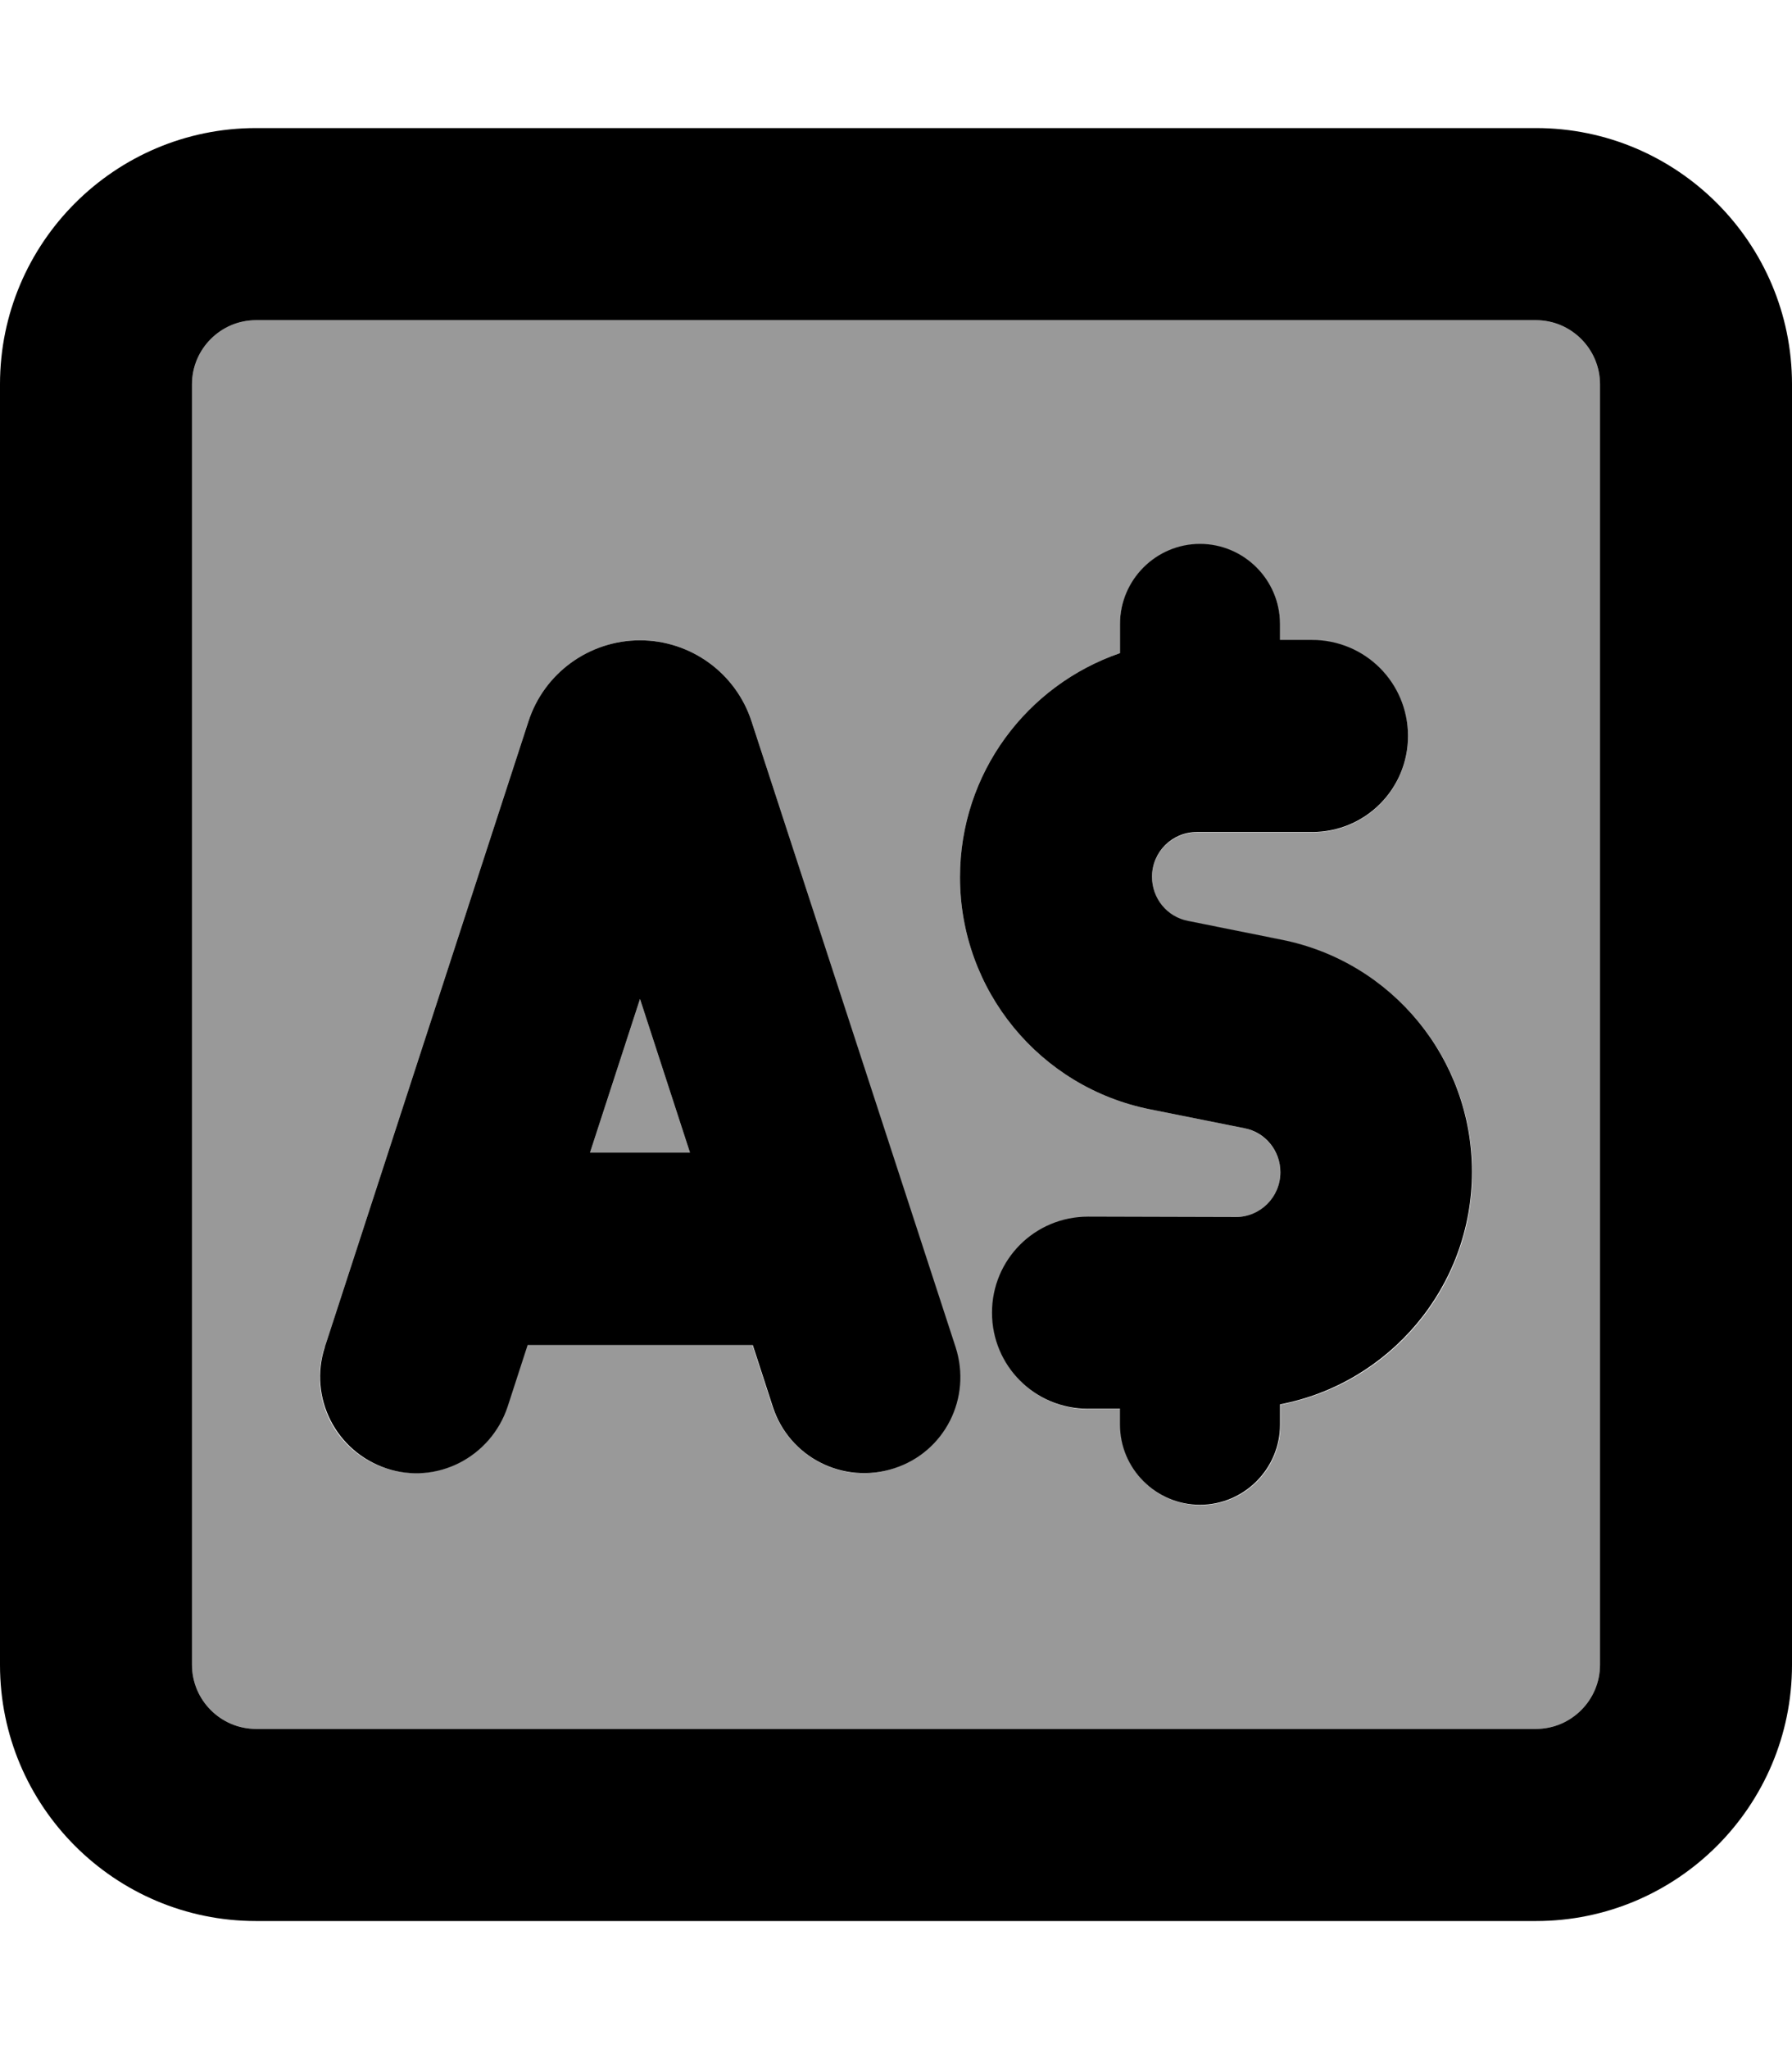
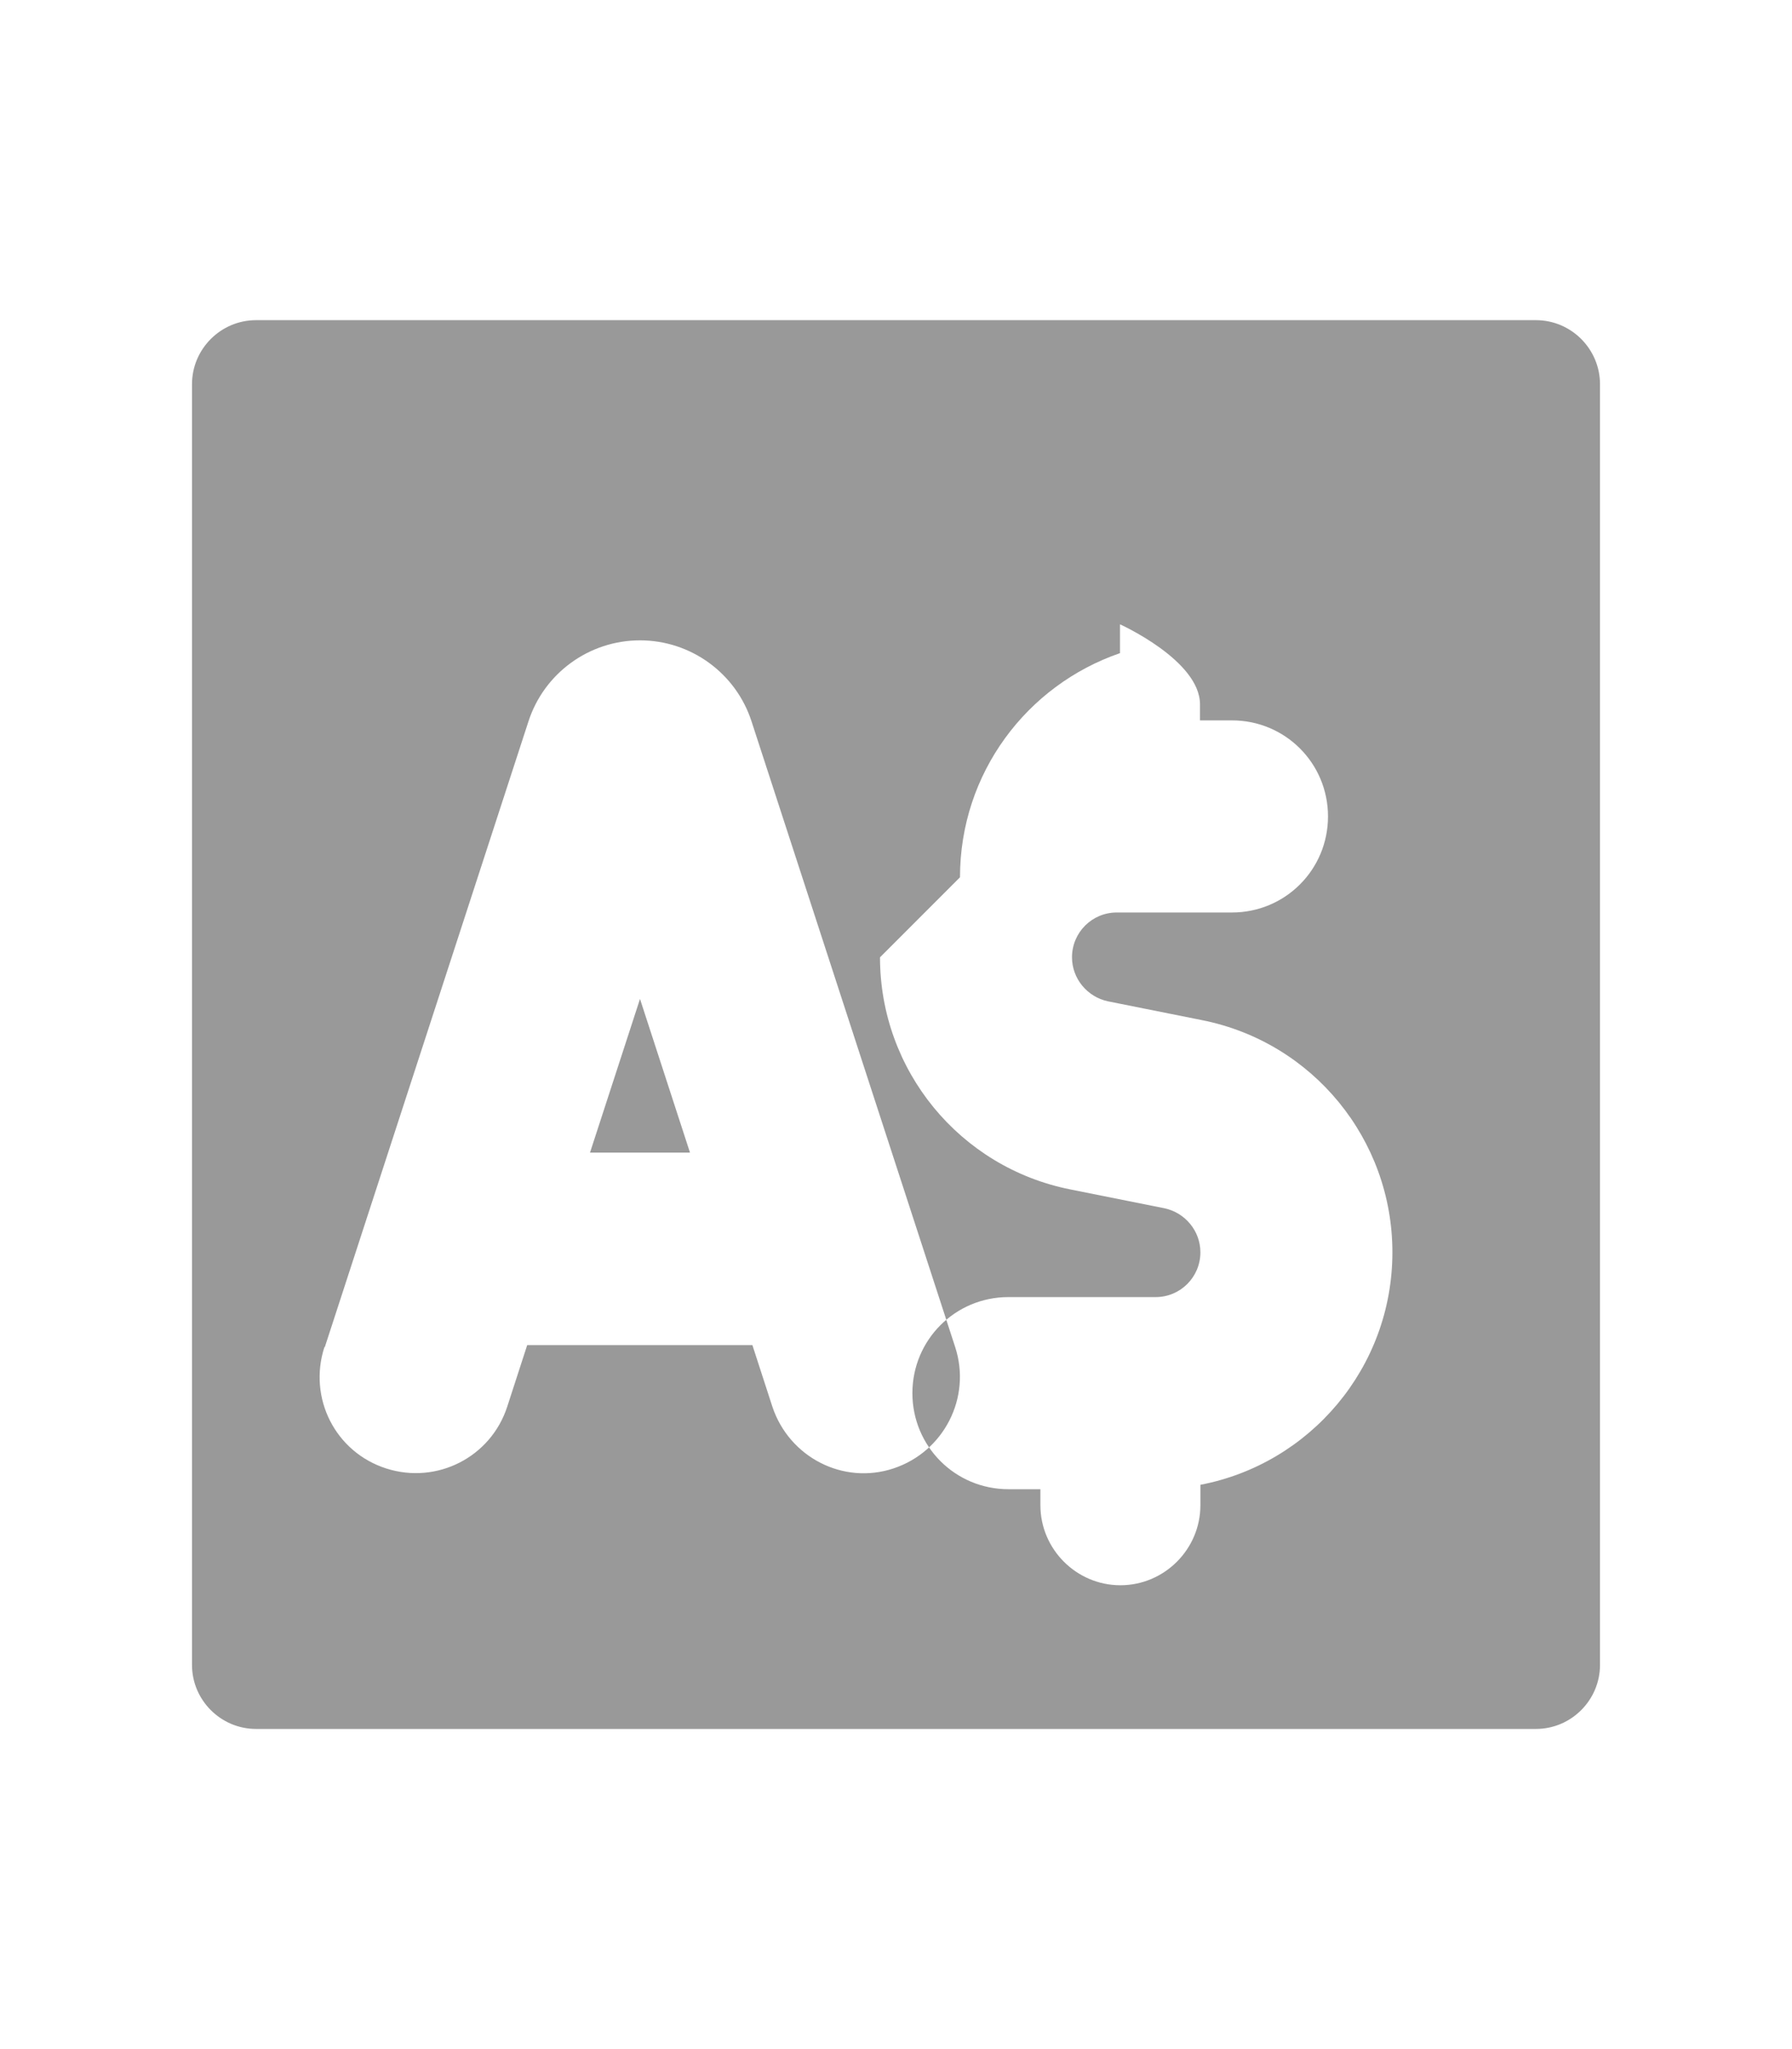
<svg xmlns="http://www.w3.org/2000/svg" viewBox="0 0 448 512">
-   <path style="fill:currentColor;opacity:.4" d="M48 96l0 320c0 8.8 7.2 16 16 16l320 0c8.8 0 16-7.2 16-16l0-320c0-8.8-7.2-16-16-16L64 80c-8.8 0-16 7.2-16 16zM81.2 336.6l50.9-156.3C136 168.2 147.3 160 160 160s24 8.2 27.9 20.3l50.9 156.3c4.1 12.6-2.8 26.1-15.4 30.3s-26.1-2.8-30.3-15.4l-5-15.4-56.3 0-5 15.4c-4.1 12.6-17.6 19.5-30.3 15.4s-19.5-17.6-15.4-30.3zM147.5 288l25 0-12.5-38.4-12.5 38.4zM240 219.2c0-26 16.7-48 40-56l0-7.2c0-11 9-20 20-20s20 9 20 20l0 4 8 0c13.3 0 24 10.7 24 24s-10.7 24-24 24l-28.8 0c-6.2 0-11.2 5-11.2 11.2 0 5.3 3.8 9.9 9 11l23.5 4.7c27.7 5.5 47.6 29.8 47.6 58 0 28.9-20.7 52.9-48 58.1l0 5.1c0 11-9 20-20 20s-20-9-20-20l0-4-8 0c-13.3 0-24-10.7-24-24s10.7-24 24-24l36.8 0c6.2 0 11.2-5 11.2-11.2 0-5.3-3.8-9.9-9-11l-23.5-4.7c-27.7-5.5-47.6-29.8-47.6-58z" />
-   <path style="fill:currentColor;opacity:1" d="M384 80c8.8 0 16 7.2 16 16l0 320c0 8.8-7.2 16-16 16L64 432c-8.8 0-16-7.2-16-16L48 96c0-8.8 7.2-16 16-16l320 0zM64 32C28.7 32 0 60.7 0 96L0 416c0 35.3 28.7 64 64 64l320 0c35.3 0 64-28.7 64-64l0-320c0-35.3-28.7-64-64-64L64 32zM280 156l0 7.2c-23.3 8-40 30-40 56 0 28.2 19.9 52.5 47.6 58l23.5 4.7c5.2 1 9 5.6 9 11 0 6.2-5 11.2-11.2 11.2L272 304c-13.3 0-24 10.7-24 24s10.7 24 24 24l8 0 0 4c0 11 9 20 20 20s20-9 20-20l0-5.1c27.3-5.2 48-29.3 48-58.1 0-28.2-19.9-52.5-47.6-58L297 230.1c-5.2-1-9-5.6-9-11 0-6.2 5-11.2 11.2-11.2l28.8 0c13.3 0 24-10.7 24-24s-10.7-24-24-24l-8 0 0-4c0-11-9-20-20-20s-20 9-20 20zM160 249.6l12.5 38.4-25 0 12.5-38.4zm33.2 101.9c4.1 12.6 17.6 19.5 30.3 15.4s19.5-17.6 15.4-30.3L187.9 180.3C184 168.2 172.7 160 160 160s-24 8.2-27.9 20.3L81.2 336.6c-4.1 12.6 2.8 26.1 15.4 30.3s26.1-2.8 30.3-15.4l5-15.4 56.3 0 5 15.4z" />
+   <path style="fill:currentColor;opacity:.4" d="M48 96l0 320c0 8.8 7.2 16 16 16l320 0c8.8 0 16-7.2 16-16l0-320c0-8.8-7.2-16-16-16L64 80c-8.8 0-16 7.2-16 16zM81.2 336.6l50.9-156.3C136 168.2 147.3 160 160 160s24 8.2 27.9 20.3l50.9 156.3c4.1 12.6-2.8 26.1-15.4 30.3s-26.1-2.8-30.3-15.4l-5-15.4-56.3 0-5 15.4c-4.1 12.6-17.6 19.5-30.3 15.4s-19.5-17.6-15.4-30.3zM147.5 288l25 0-12.5-38.4-12.5 38.4zM240 219.2c0-26 16.7-48 40-56l0-7.2s20 9 20 20l0 4 8 0c13.3 0 24 10.7 24 24s-10.7 24-24 24l-28.8 0c-6.2 0-11.2 5-11.2 11.2 0 5.3 3.8 9.9 9 11l23.5 4.7c27.7 5.5 47.6 29.8 47.6 58 0 28.9-20.7 52.9-48 58.1l0 5.1c0 11-9 20-20 20s-20-9-20-20l0-4-8 0c-13.3 0-24-10.7-24-24s10.7-24 24-24l36.8 0c6.2 0 11.2-5 11.2-11.2 0-5.3-3.8-9.9-9-11l-23.5-4.7c-27.7-5.5-47.6-29.8-47.6-58z" />
</svg>